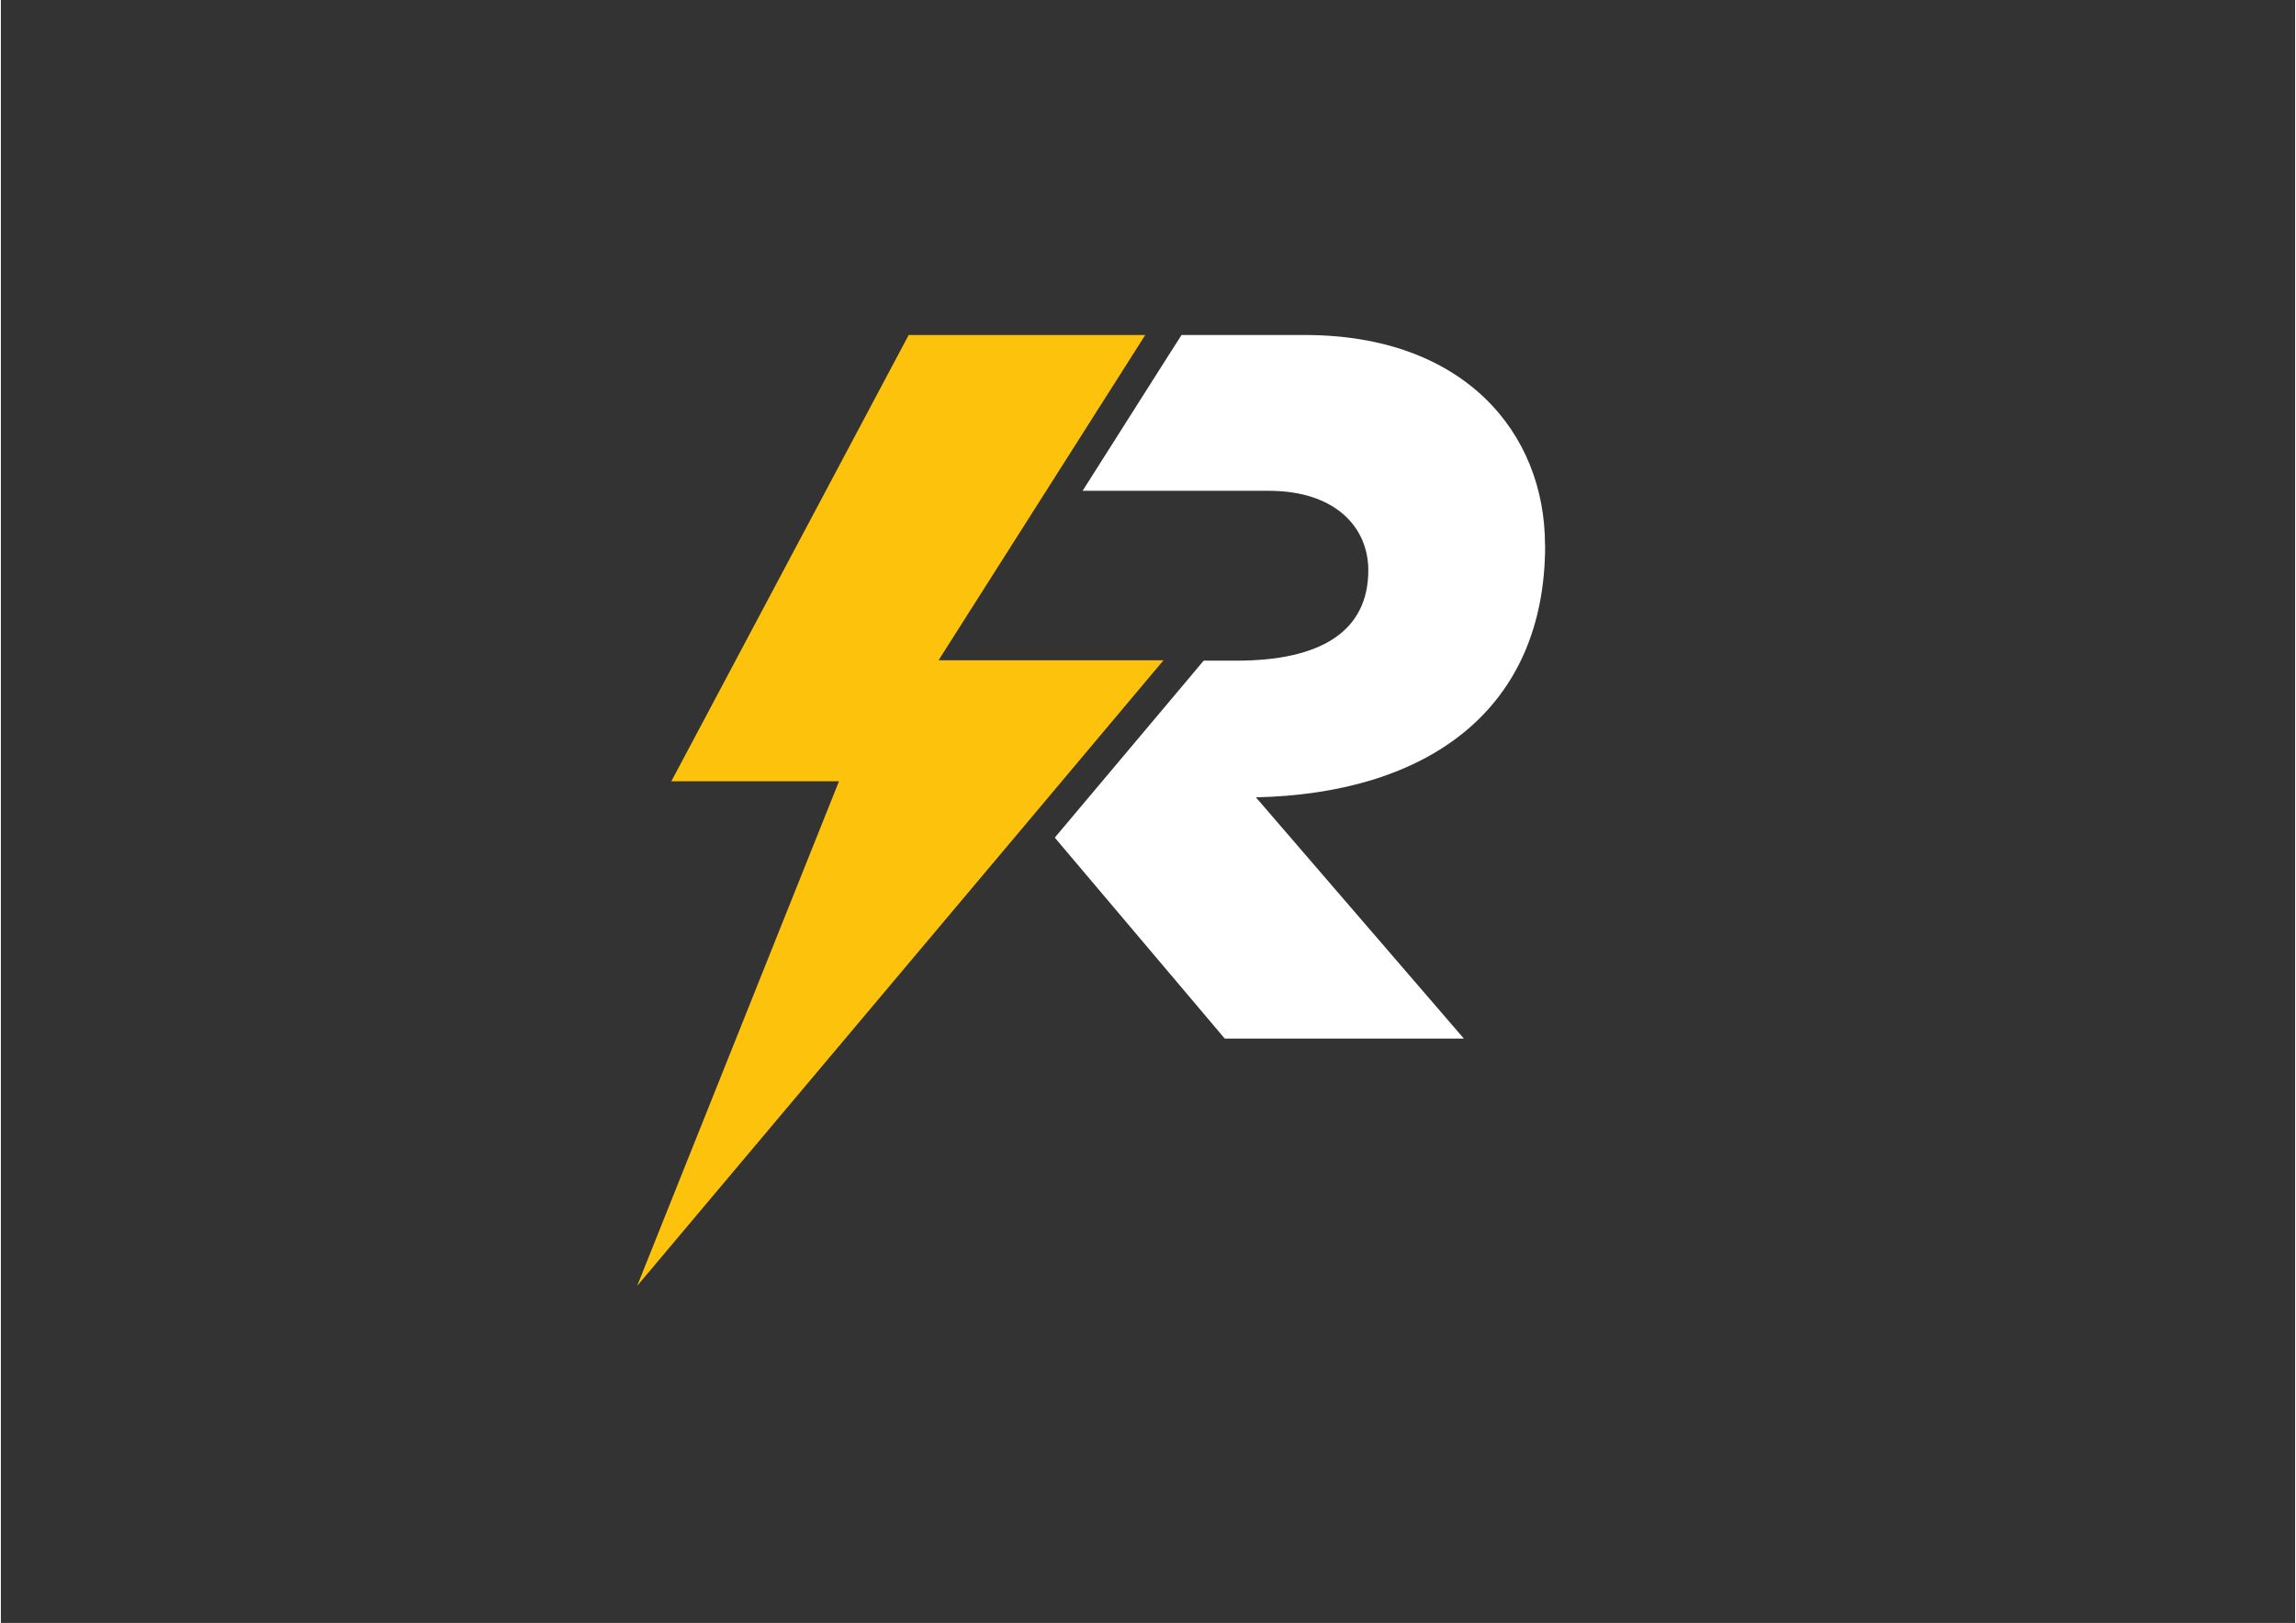
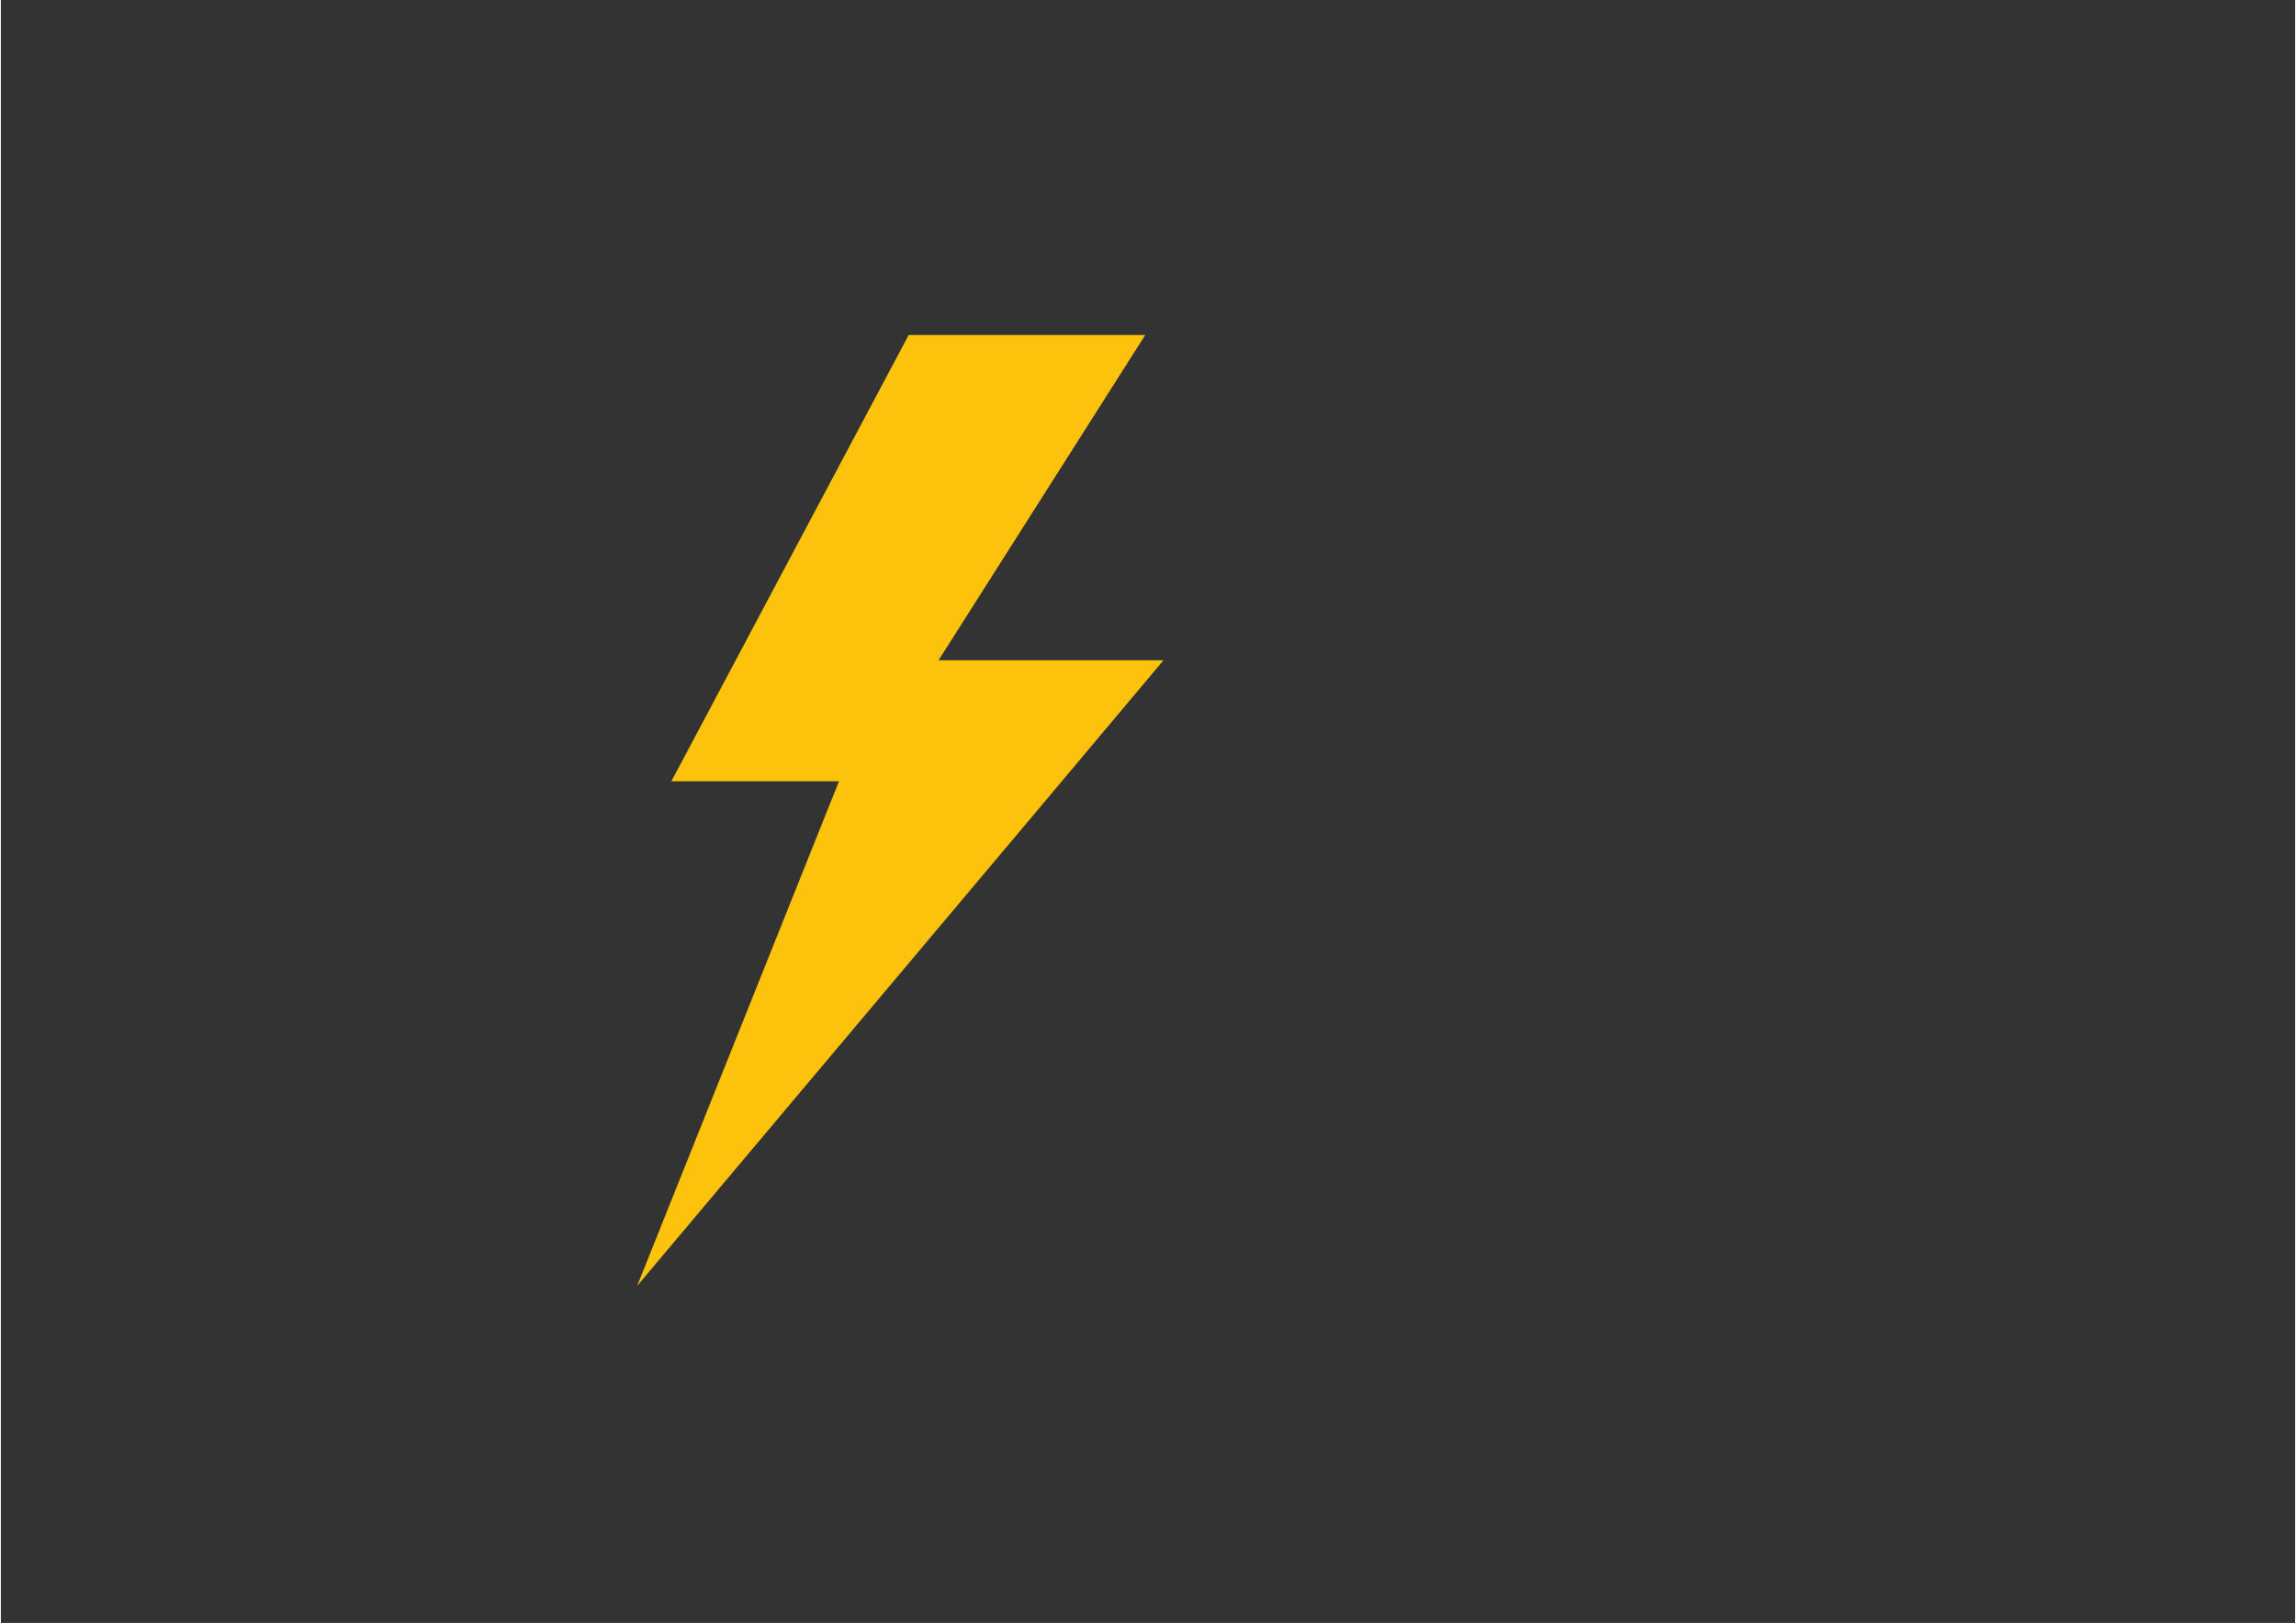
<svg xmlns="http://www.w3.org/2000/svg" height="793" preserveAspectRatio="xMidYMid meet" version="1.0" viewBox="0 0 841.92 595.5" width="1122" zoomAndPan="magnify">
  <rect x="0" y="0" width="841.92" height="595.5" fill="#333333" stroke="none" />
  <defs>
    <clipPath id="1f4fc38f6c">
-       <path clip-rule="nonzero" d="M 386 122.922 L 567 122.922 L 567 382 L 386 382 Z M 386 122.922" />
-     </clipPath>
+       </clipPath>
    <clipPath id="8802968812">
      <path clip-rule="nonzero" d="M 233 122.922 L 427 122.922 L 427 472 L 233 472 Z M 233 122.922" />
    </clipPath>
  </defs>
  <g clip-path="url(#1f4fc38f6c)">
    <path d="M 566.652 199.977 C 566.652 158.695 536.824 122.922 478.543 122.922 L 433.27 122.922 L 429.406 128.957 L 396.961 180.09 L 465.273 180.09 C 489.598 180.09 501.805 193.363 501.805 209.254 C 501.805 232.066 483.738 242.41 453.512 242.41 L 441.391 242.41 L 435.312 249.645 L 386.754 307.348 L 449.117 381.074 L 536.867 381.074 L 460.566 292.566 C 523.598 291.148 566.695 260.477 566.695 200.02 Z M 566.652 199.977" fill="#ffffff" fill-opacity="1" fill-rule="nonzero" />
  </g>
  <g clip-path="url(#8802968812)">
    <path d="M 426.656 242.277 L 426.566 242.367 L 379.34 298.559 L 233.484 471.848 L 307.566 286.664 L 246.047 286.664 L 333.133 122.922 L 419.953 122.922 L 386.352 175.785 L 344.098 242.277 Z M 426.656 242.277" fill="#fdc20b" fill-opacity="1" fill-rule="nonzero" />
  </g>
</svg>